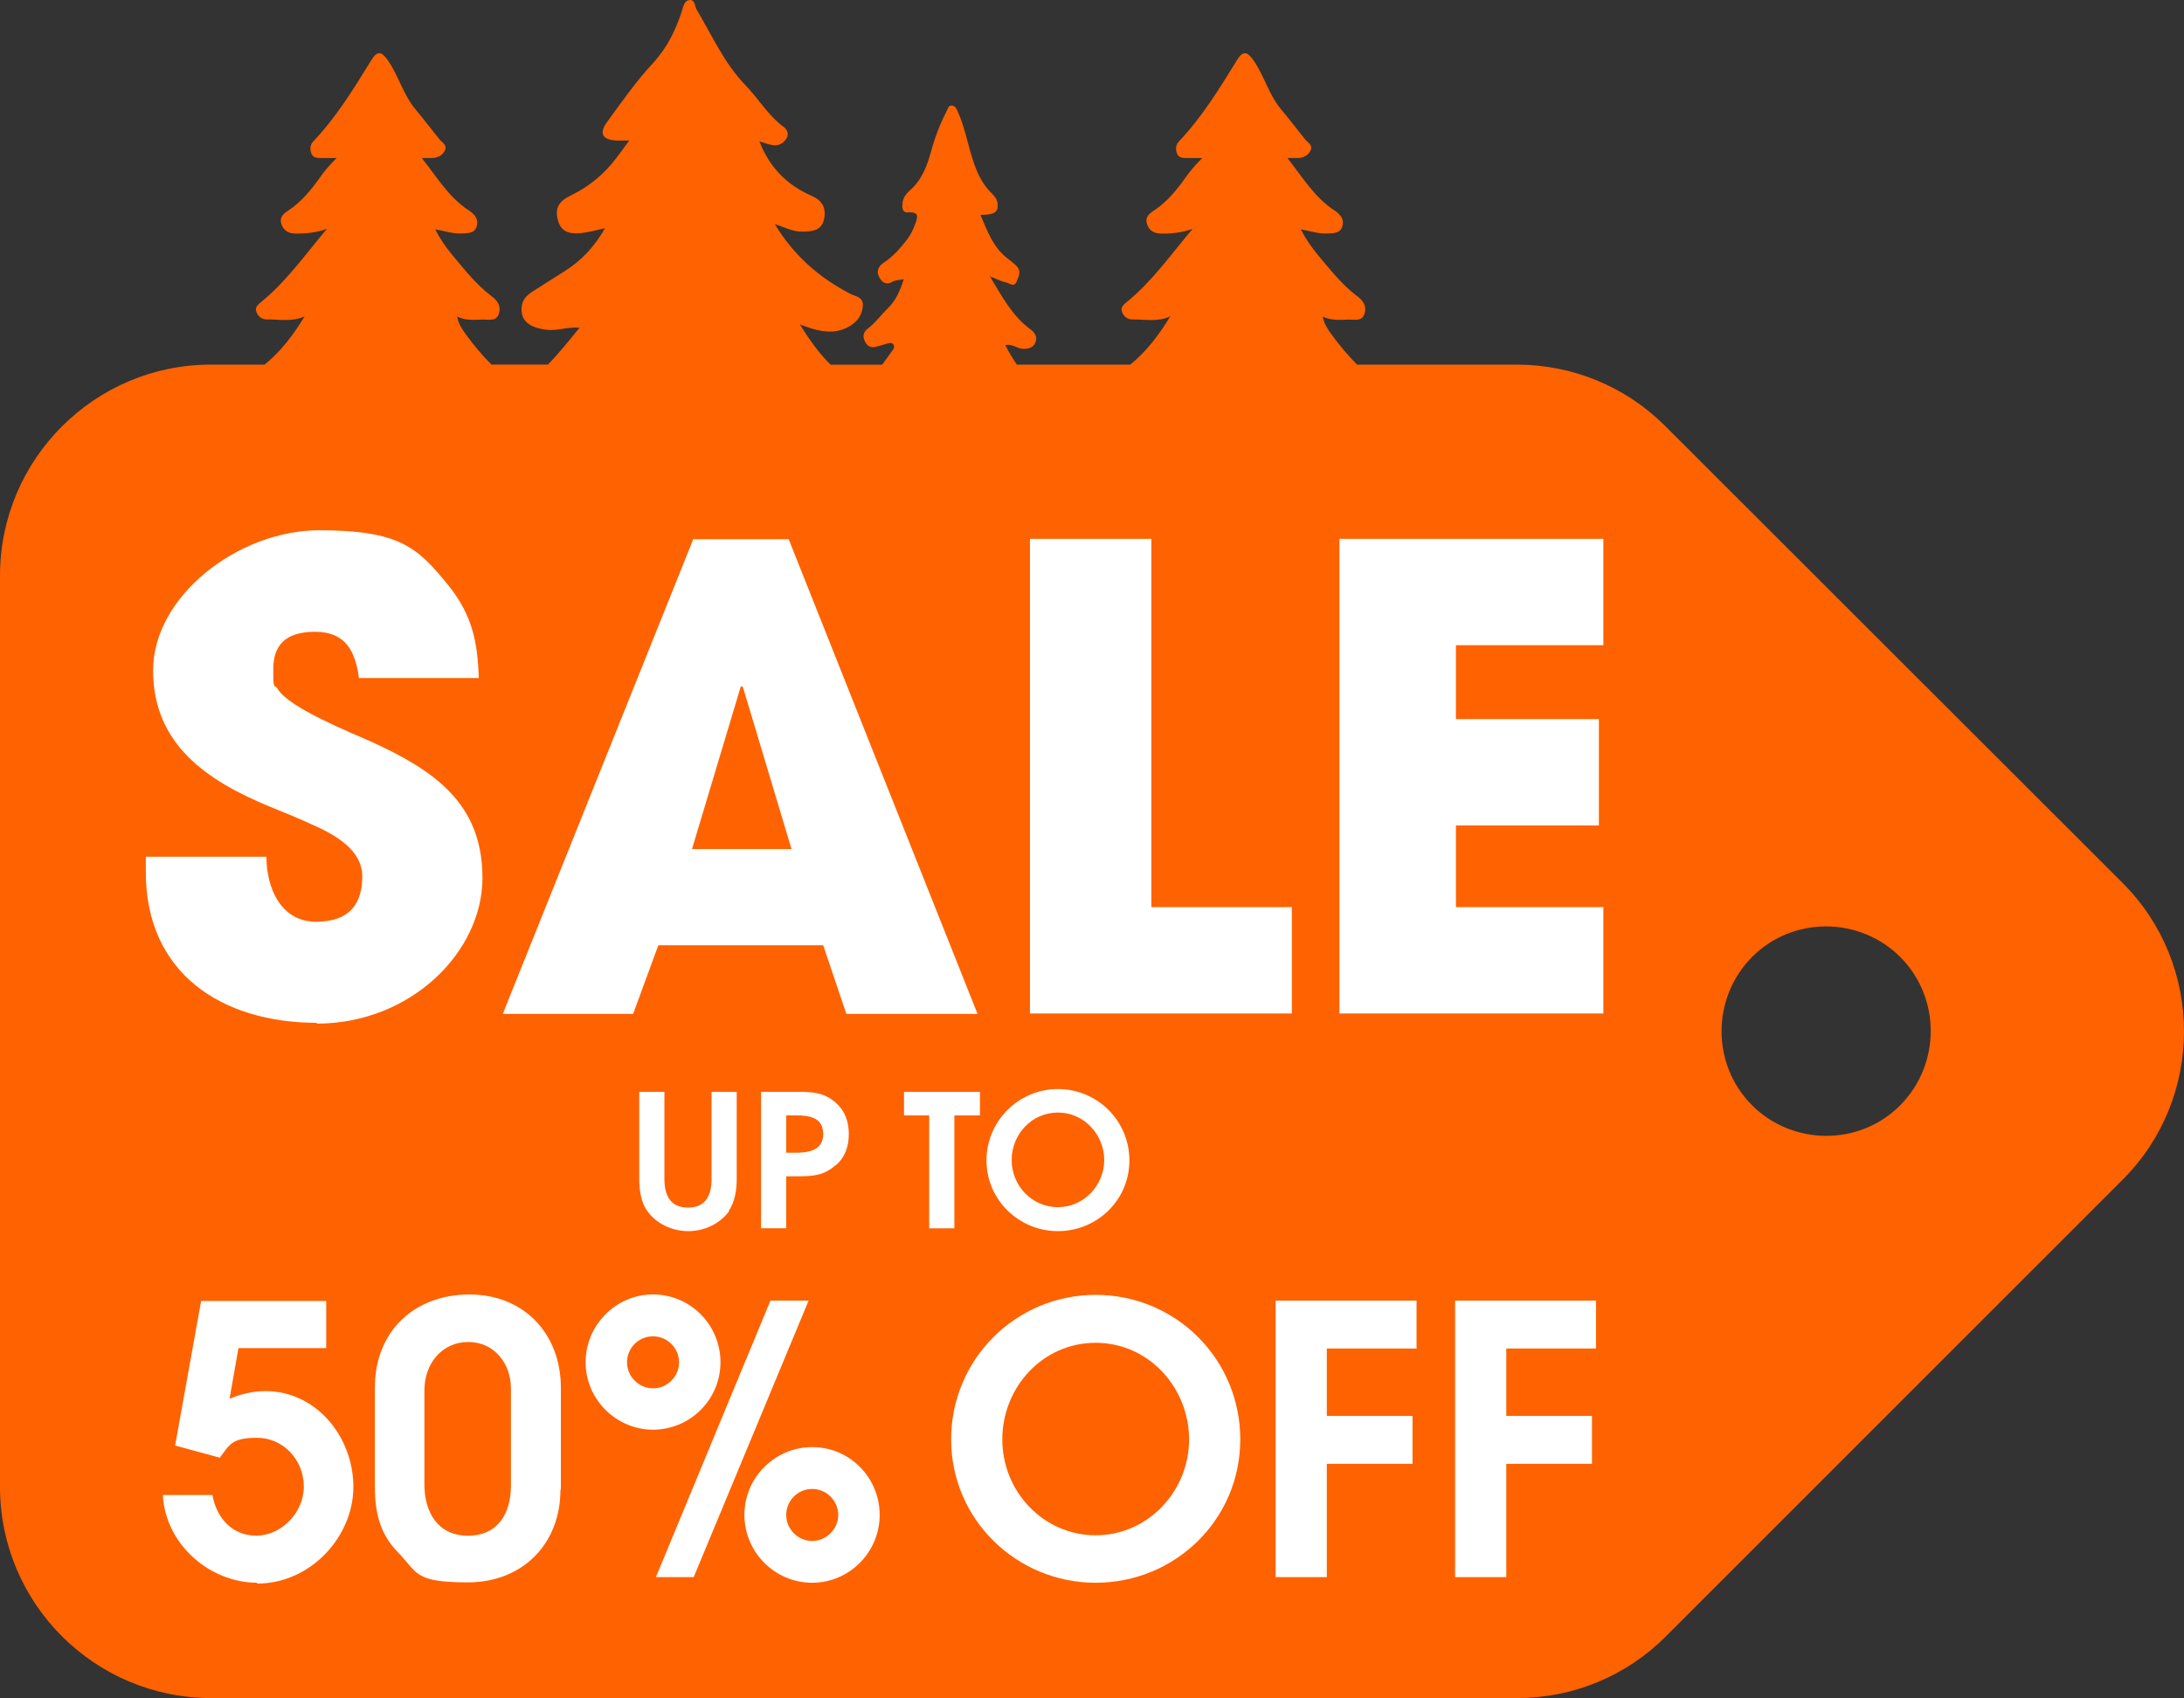
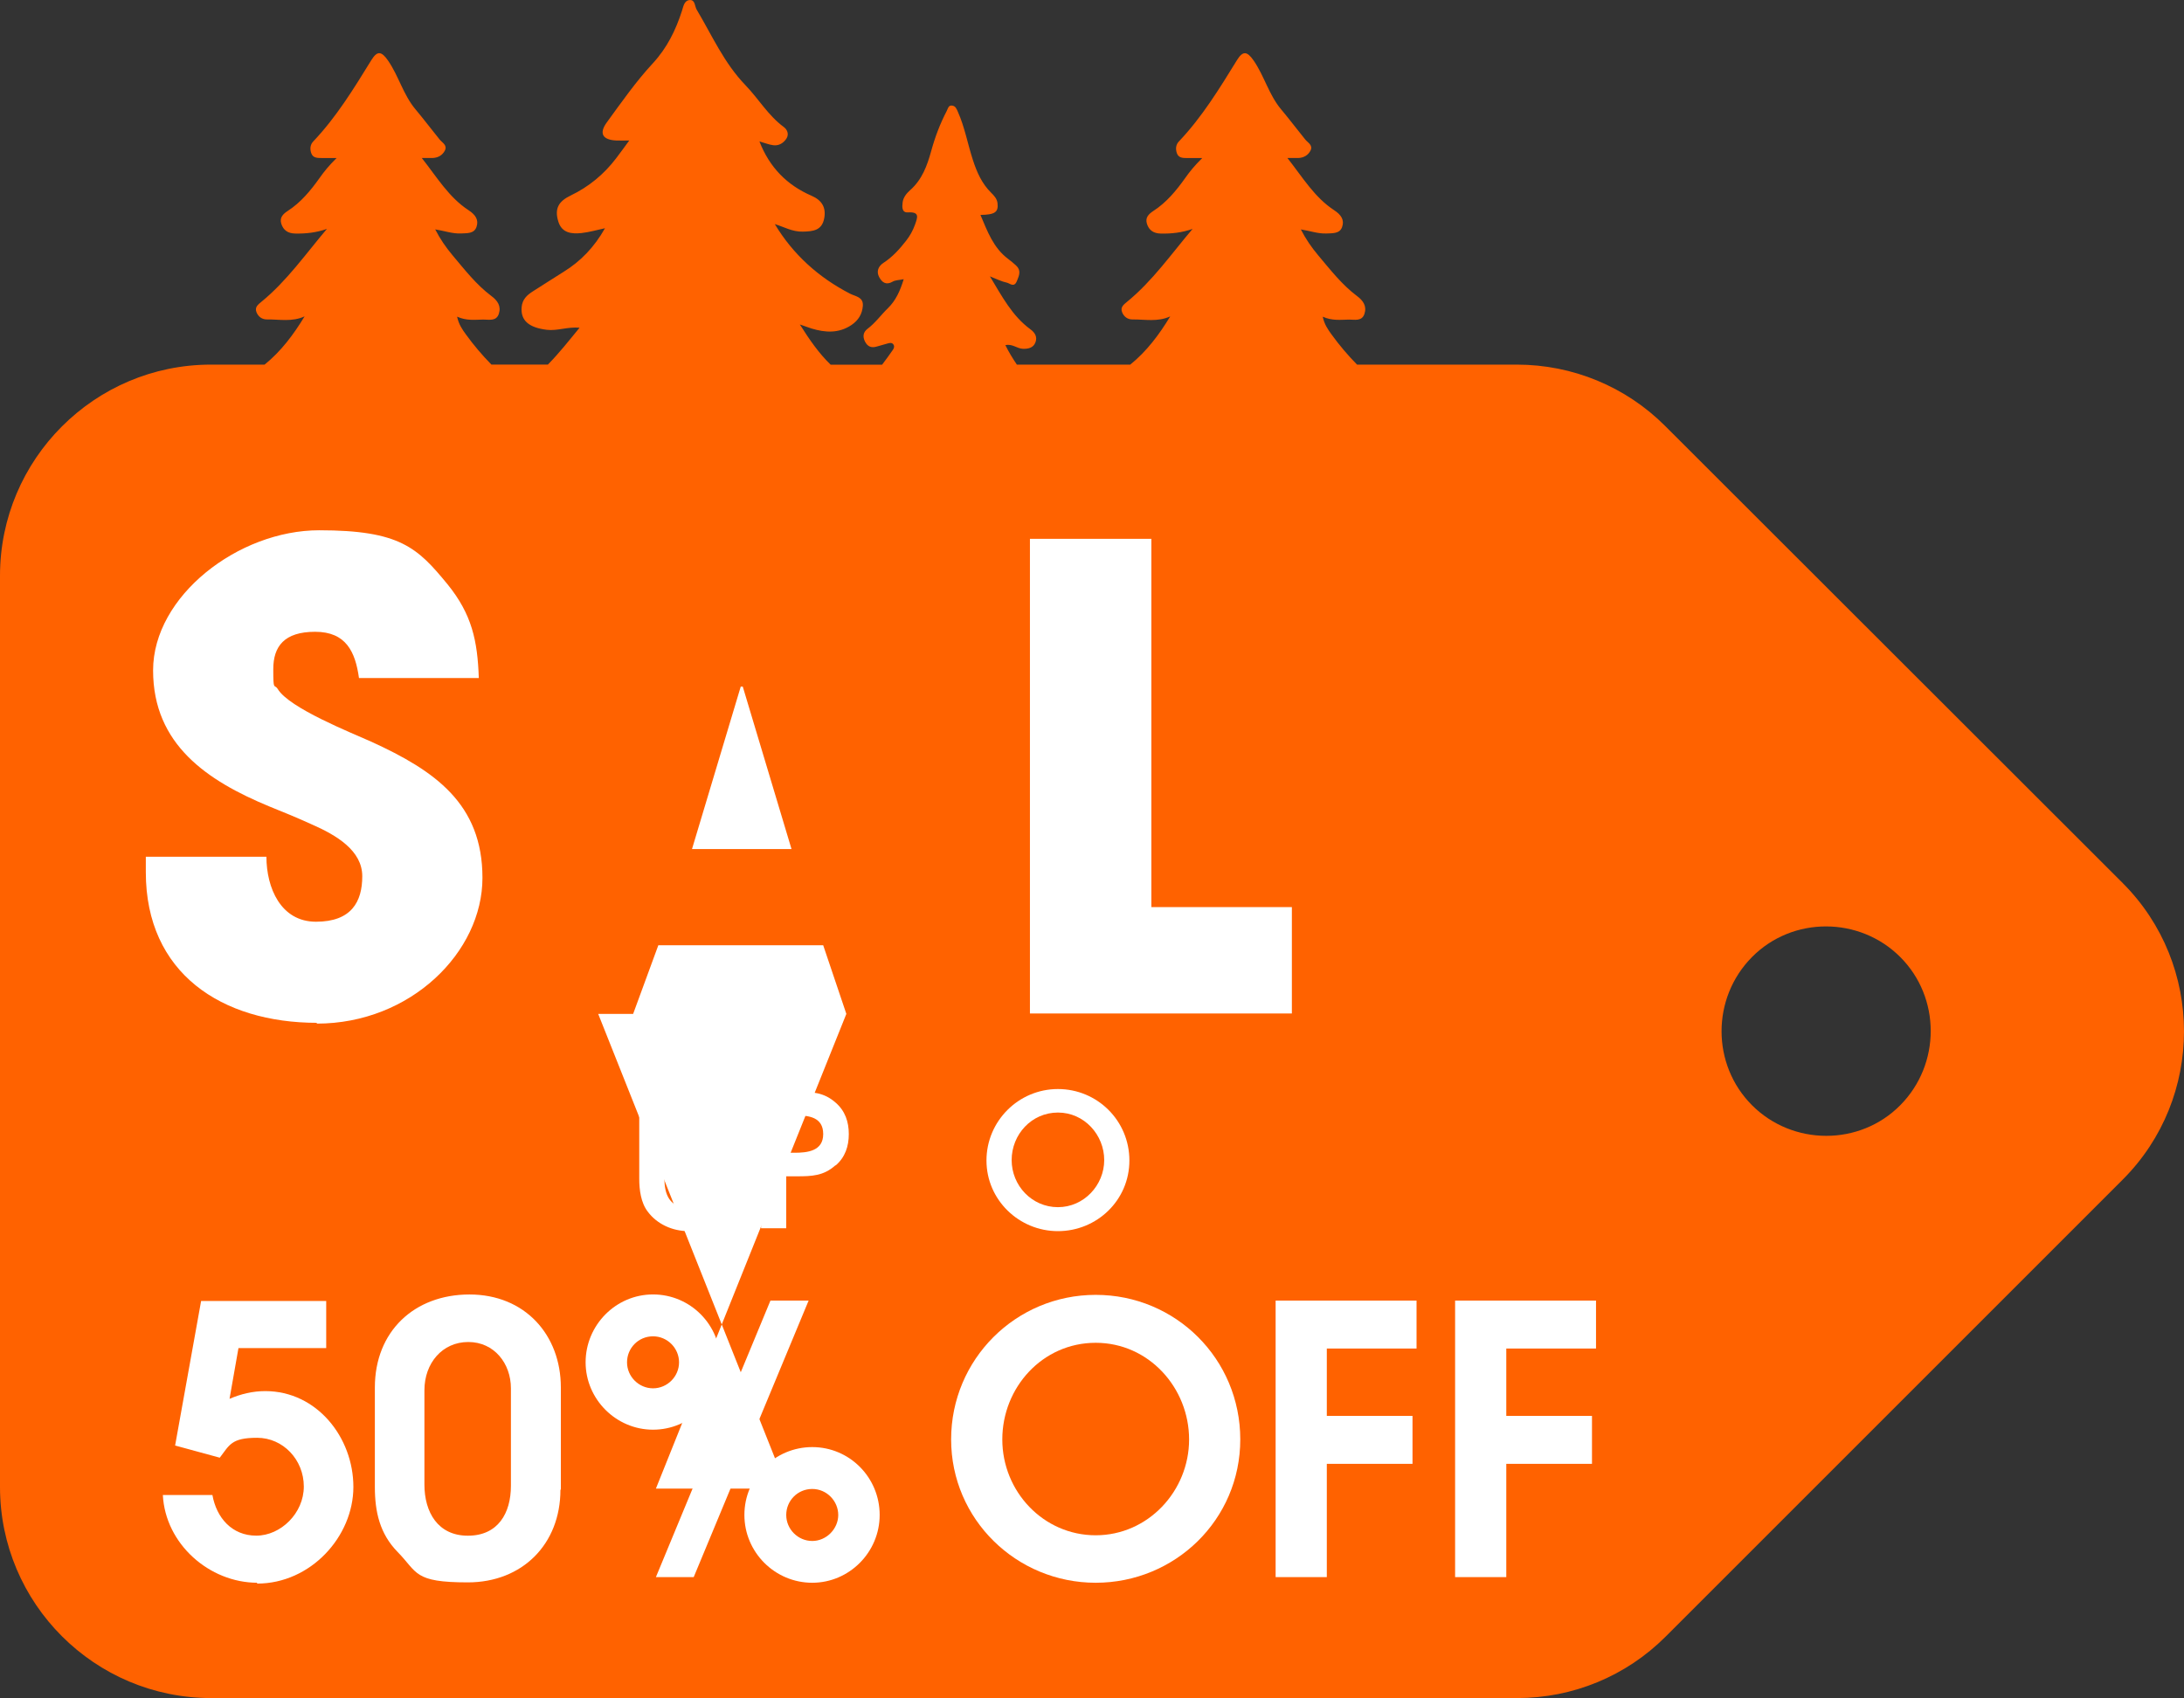
<svg xmlns="http://www.w3.org/2000/svg" id="Layer_1" data-name="Layer 1" viewBox="0 0 525.7 408.81">
  <rect x="0" y="0" width="525.7" height="408.81" fill="#333333" stroke="none" />
  <defs>
    <style>
      .cls-1 {
        fill: #fff;
      }

      .cls-2 {
        fill: #ff6200;
      }
    </style>
  </defs>
  <path class="cls-2" d="M510.97,212.61l-110.17-110.07c-9.48-9.48-22.29-14.76-35.68-14.76h-38.47c-2.21-2.26-4.26-4.66-6.13-7.25-.88-1.21-1.74-2.43-2.13-4.29,2.27,1.03,4.3.73,6.3.7,1.38-.02,3.14.49,3.75-1.41.59-1.82-.31-3.15-1.76-4.23-3.7-2.77-6.49-6.4-9.44-9.9-1.55-1.86-2.92-3.82-4.12-6.17,2.26.36,4.16,1.07,6.19.98,1.45-.07,3.17.08,3.74-1.55.62-1.74-.28-2.98-1.88-4.03-4.77-3.11-7.62-7.95-11.28-12.59,1.18,0,1.9.02,2.62,0,1.29-.05,2.34-.65,2.92-1.76.69-1.34-.62-1.9-1.27-2.72-1.95-2.4-3.82-4.89-5.81-7.26-2.92-3.49-4.02-7.99-6.57-11.69-1.57-2.28-2.6-2.45-4.02-.15-4.22,6.84-8.41,13.72-13.99,19.59-.77.8-.83,1.85-.49,2.83.41,1.2,1.52,1.16,2.53,1.17,1.03.02,2.05,0,3.58,0-1.85,1.82-3.03,3.28-4.14,4.86-2.12,2.98-4.47,5.83-7.59,7.85-1.19.78-2.04,1.62-1.59,3.11.49,1.57,1.61,2.32,3.3,2.36,2.61.06,5.15-.22,7.69-1.12-5.12,6.03-9.62,12.52-15.76,17.54-.81.67-1.66,1.29-1.22,2.47.42,1.11,1.33,1.8,2.53,1.79,2.98-.04,6.04.66,9.07-.74-2.66,4.4-5.68,8.43-9.63,11.62h-27.28c-1.01-1.5-1.96-3.04-2.77-4.69,1.64-.39,2.78.8,4.16.87,1.34.06,2.58-.22,3.08-1.55.48-1.29-.07-2.31-1.24-3.16-4.37-3.21-6.8-7.89-9.72-12.72,1.64.64,2.82,1.25,4.07,1.51.72.15,1.74,1.29,2.42-.38.57-1.38,1.09-2.58-.22-3.77-.61-.55-1.24-1.09-1.91-1.58-3.55-2.67-4.96-6.63-6.64-10.57,3.5-.06,4.35-.67,4.11-2.83-.12-1.05-.82-1.82-1.52-2.5-2.25-2.21-3.45-4.95-4.41-7.9-1.25-3.84-1.95-7.85-3.6-11.57-.31-.7-.57-1.44-1.42-1.53-.88-.11-.99.74-1.27,1.29-1.61,3.08-2.83,6.31-3.75,9.67-.97,3.52-2.2,6.89-5.08,9.42-.83.74-1.63,1.7-1.79,2.91-.14,1.08-.22,2.52,1.27,2.43,2.9-.18,2.32,1.21,1.71,2.94-.51,1.43-1.22,2.7-2.14,3.88-1.58,2.02-3.27,3.91-5.46,5.33-1.24.81-1.76,2.08-1.02,3.44.66,1.23,1.63,2.01,3.22,1.09.65-.39,1.55-.37,2.68-.6-.89,2.89-1.93,5.16-3.83,7.01-1.65,1.6-2.99,3.51-4.86,4.92-1.05.79-1.25,1.85-.63,3.09.65,1.25,1.56,1.58,2.85,1.19.87-.26,1.74-.49,2.61-.74.5-.15,1.02-.24,1.36.22.33.45.17.95-.15,1.38-.84,1.17-1.66,2.38-2.55,3.51h-12.39c-2.76-2.67-5.01-5.87-7.41-9.68,1.51.52,2.16.77,2.83.98,3.3.99,6.52,1.2,9.58-.84,1.67-1.12,2.61-2.66,2.75-4.62.16-2.16-1.75-2.25-3.08-2.93-7.58-3.92-13.71-9.43-18.11-16.75,2.18.65,4.23,1.88,6.74,1.81,2.48-.06,4.62-.26,5.16-3.24.49-2.65-.64-4.35-3.06-5.4-5.91-2.56-10.11-6.82-12.54-13.08,1.21.34,2.26.78,3.35.92,1.34.17,2.46-.53,3.16-1.62.64-1.03.23-2.11-.66-2.78-3.74-2.75-6.06-6.79-9.19-10.03-5.19-5.37-8.06-12-11.76-18.21-.5-.83-.33-2.4-1.68-2.31-1.34.1-1.52,1.53-1.87,2.61-1.51,4.67-3.58,8.91-7.03,12.64-4.07,4.4-7.53,9.36-11.07,14.22-1.93,2.65-.99,4.2,2.31,4.34.98.04,1.96,0,3.11,0-1.19,1.62-2.15,2.96-3.15,4.27-2.94,3.87-6.61,6.89-10.97,8.98-2.89,1.4-3.94,3.14-2.94,6.31.86,2.75,3.24,2.97,5.59,2.72,1.86-.21,3.69-.74,5.63-1.16-2.55,4.5-5.79,7.92-9.94,10.48-2.47,1.52-4.89,3.14-7.35,4.67-1.47.92-2.61,1.96-2.78,3.86-.26,3.2,1.73,4.93,6.11,5.45,2.5.29,4.89-.76,7.84-.51-2.6,3.17-4.98,6.19-7.63,8.88h-13.59c-2.21-2.26-4.26-4.66-6.13-7.25-.88-1.21-1.74-2.43-2.13-4.29,2.27,1.03,4.3.73,6.3.7,1.38-.02,3.14.49,3.75-1.41.59-1.82-.31-3.15-1.76-4.23-3.7-2.77-6.49-6.4-9.44-9.9-1.55-1.86-2.92-3.82-4.12-6.17,2.26.36,4.16,1.07,6.19.98,1.45-.07,3.17.08,3.74-1.55.62-1.74-.28-2.98-1.88-4.03-4.77-3.11-7.62-7.95-11.28-12.59,1.18,0,1.9.02,2.62,0,1.29-.05,2.34-.65,2.92-1.76.69-1.34-.62-1.9-1.27-2.72-1.95-2.4-3.82-4.89-5.81-7.26-2.92-3.49-4.02-7.99-6.57-11.69-1.57-2.28-2.6-2.45-4.02-.15-4.22,6.84-8.41,13.72-13.99,19.59-.77.8-.83,1.85-.49,2.83.41,1.2,1.52,1.16,2.53,1.17,1.03.02,2.05,0,3.58,0-1.85,1.82-3.03,3.28-4.14,4.86-2.12,2.98-4.47,5.83-7.59,7.85-1.19.78-2.04,1.62-1.59,3.11.49,1.57,1.61,2.32,3.3,2.36,2.61.06,5.15-.22,7.69-1.12-5.12,6.03-9.62,12.52-15.76,17.54-.81.67-1.66,1.29-1.22,2.47.42,1.11,1.33,1.8,2.53,1.79,2.98-.04,6.04.66,9.07-.74-2.66,4.4-5.68,8.43-9.63,11.62h-12.92C22.78,87.78,0,110.56,0,138.61v219.36c0,28.06,22.78,50.83,50.83,50.83h314.38c13.39,0,26.2-5.28,35.68-14.76l110.07-110.07c19.65-19.65,19.65-51.71,0-71.36ZM457.4,266.08c-9.78,9.87-25.91,9.78-35.68,0s-9.78-25.81,0-35.68c9.78-9.87,25.91-9.78,35.68,0,9.78,9.78,9.78,25.81,0,35.68Z" />
  <g>
    <path class="cls-1" d="M175.57,291.5c-2.25,3.13-6.06,4.89-9.87,4.89s-7.53-1.66-9.78-4.69c-1.66-2.15-2.05-5.28-2.05-7.92v-20.92h6.06v20.92c0,3.81,1.27,6.94,5.67,6.94s5.67-3.13,5.67-6.94v-20.92h6.06v20.92c0,2.64-.39,5.47-1.96,7.82h.2v-.1Z" />
    <path class="cls-1" d="M201.08,280.55c-2.83,2.54-5.67,2.64-9.29,2.64h-2.54v12.51h-6.06v-32.85h8.7c3.62,0,6.45.1,9.29,2.64,2.25,1.96,3.13,4.59,3.13,7.53s-.88,5.57-3.13,7.53h-.1ZM191.4,268.53h-2.15v8.99h1.96c3.13,0,6.94-.39,6.94-4.5s-3.52-4.5-6.65-4.5h-.1Z" />
-     <path class="cls-1" d="M229.72,268.53v27.18h-6.06v-27.18h-6.06v-5.67h18.28v5.67h-6.16Z" />
    <path class="cls-1" d="M254.65,296.39c-9.38,0-17.2-7.53-17.2-17.01s7.72-17.2,17.2-17.2,17.2,7.62,17.2,17.2-7.82,17.01-17.2,17.01ZM254.65,267.84c-6.35,0-11.14,5.28-11.14,11.44s4.89,11.34,11.14,11.34,11.14-5.28,11.14-11.34-4.79-11.44-11.14-11.44h0Z" />
  </g>
  <g>
    <path class="cls-1" d="M61.98,381.04c-11.63,0-22.19-9.38-22.78-21.12h11.93c.98,5.47,4.69,9.78,10.56,9.78s11.44-5.38,11.44-11.83-4.99-11.73-11.24-11.73-6.65,1.76-8.99,4.79l-10.75-2.93,6.26-34.8h30.11v11.34h-21.12l-2.15,12.22c2.74-1.17,5.57-1.86,8.6-1.86,12.41,0,21.21,11.14,21.21,23.07s-10.26,23.27-23.17,23.27h0v-.2h.1Z" />
    <path class="cls-1" d="M134.9,358.66c0,13.1-9.19,22.29-22.29,22.29s-12.02-2.35-16.91-7.33c-4.3-4.4-5.47-9.68-5.47-15.64v-23.95c0-13.49,9.48-22.39,22.78-22.39s21.99,9.68,21.99,22.39v24.54h0l-.1.1ZM122.98,334.22c0-5.96-4.01-11.14-10.26-11.14s-10.56,5.08-10.56,11.63v22.68c0,6.65,3.23,12.32,10.46,12.32s10.36-5.38,10.36-12.02v-23.36h0v-.1Z" />
    <path class="cls-1" d="M157.19,344.19c-8.9,0-16.23-7.33-16.23-16.23s7.23-16.33,16.23-16.33,16.23,7.33,16.23,16.33-7.33,16.23-16.23,16.23h0ZM157.19,321.71c-3.52,0-6.26,2.83-6.26,6.26s2.83,6.26,6.26,6.26,6.26-2.83,6.26-6.26-2.83-6.26-6.26-6.26ZM166.97,379.68h-9.09l27.57-66.57h9.19l-27.66,66.57h0ZM195.51,381.04c-8.99,0-16.33-7.33-16.33-16.33s7.33-16.33,16.33-16.33,16.23,7.33,16.23,16.33-7.33,16.33-16.23,16.33ZM195.51,358.46c-3.52,0-6.26,2.83-6.26,6.26s2.83,6.26,6.26,6.26,6.26-2.93,6.26-6.26-2.74-6.26-6.26-6.26Z" />
    <path class="cls-1" d="M263.74,381.04c-19.06,0-34.8-15.25-34.8-34.51s15.54-34.8,34.8-34.8,34.8,15.45,34.8,34.8-15.74,34.51-34.8,34.51ZM263.74,323.27c-12.81,0-22.48,10.75-22.48,23.27s9.87,23.07,22.48,23.07,22.48-10.66,22.48-23.07-9.68-23.27-22.48-23.27h0Z" />
    <path class="cls-1" d="M319.37,324.54v16.33h20.63v11.54h-20.63v27.27h-12.32v-66.57h33.92v11.54h-21.6v-.1Z" />
    <path class="cls-1" d="M362.57,324.54v16.33h20.63v11.54h-20.63v27.27h-12.32v-66.57h33.92v11.54h-21.6v-.1Z" />
  </g>
  <g>
    <path class="cls-1" d="M76.35,246.24c-22.97,0-41.25-11.93-41.25-36.27v-3.71h29.03c0,7.43,3.42,15.64,11.93,15.64s11.14-4.79,11.14-10.95-6.16-9.87-12.22-12.51c-3.42-1.56-6.75-2.93-10.17-4.3-14.86-6.16-27.96-14.86-27.96-32.75s20.53-33.73,39.98-33.73,23.66,4.2,30.89,13c5.87,7.23,7.23,13.59,7.53,22.58h-28.84c-.88-6.35-3.13-11.14-10.56-11.14s-10.07,3.52-10.07,8.99.2,3.42,1.08,4.79c2.74,4.59,17.79,10.56,22.58,12.71,15.15,6.94,26.69,14.86,26.69,32.75s-17.3,35.09-39.88,35.09h0v-.2h.1Z" />
-     <path class="cls-1" d="M203.72,244.09l-5.57-16.52h-39.69l-6.06,16.52h-31.38l45.85-114.28h22.97l45.46,114.28h-31.67.1ZM178.79,165.3h-.49l-11.73,39.1h23.95l-11.73-39.1h0Z" />
+     <path class="cls-1" d="M203.72,244.09l-5.57-16.52h-39.69l-6.06,16.52h-31.38h22.97l45.46,114.28h-31.67.1ZM178.79,165.3h-.49l-11.73,39.1h23.95l-11.73-39.1h0Z" />
    <path class="cls-1" d="M247.91,244.09v-114.37h29.23v88.66h33.82v25.61h-63.05v.1Z" />
-     <path class="cls-1" d="M322.4,244.09v-114.37h63.54v25.61h-35.49v17.79h34.41v25.61h-34.41v19.65h35.49v25.61h-63.54v.1Z" />
  </g>
</svg>